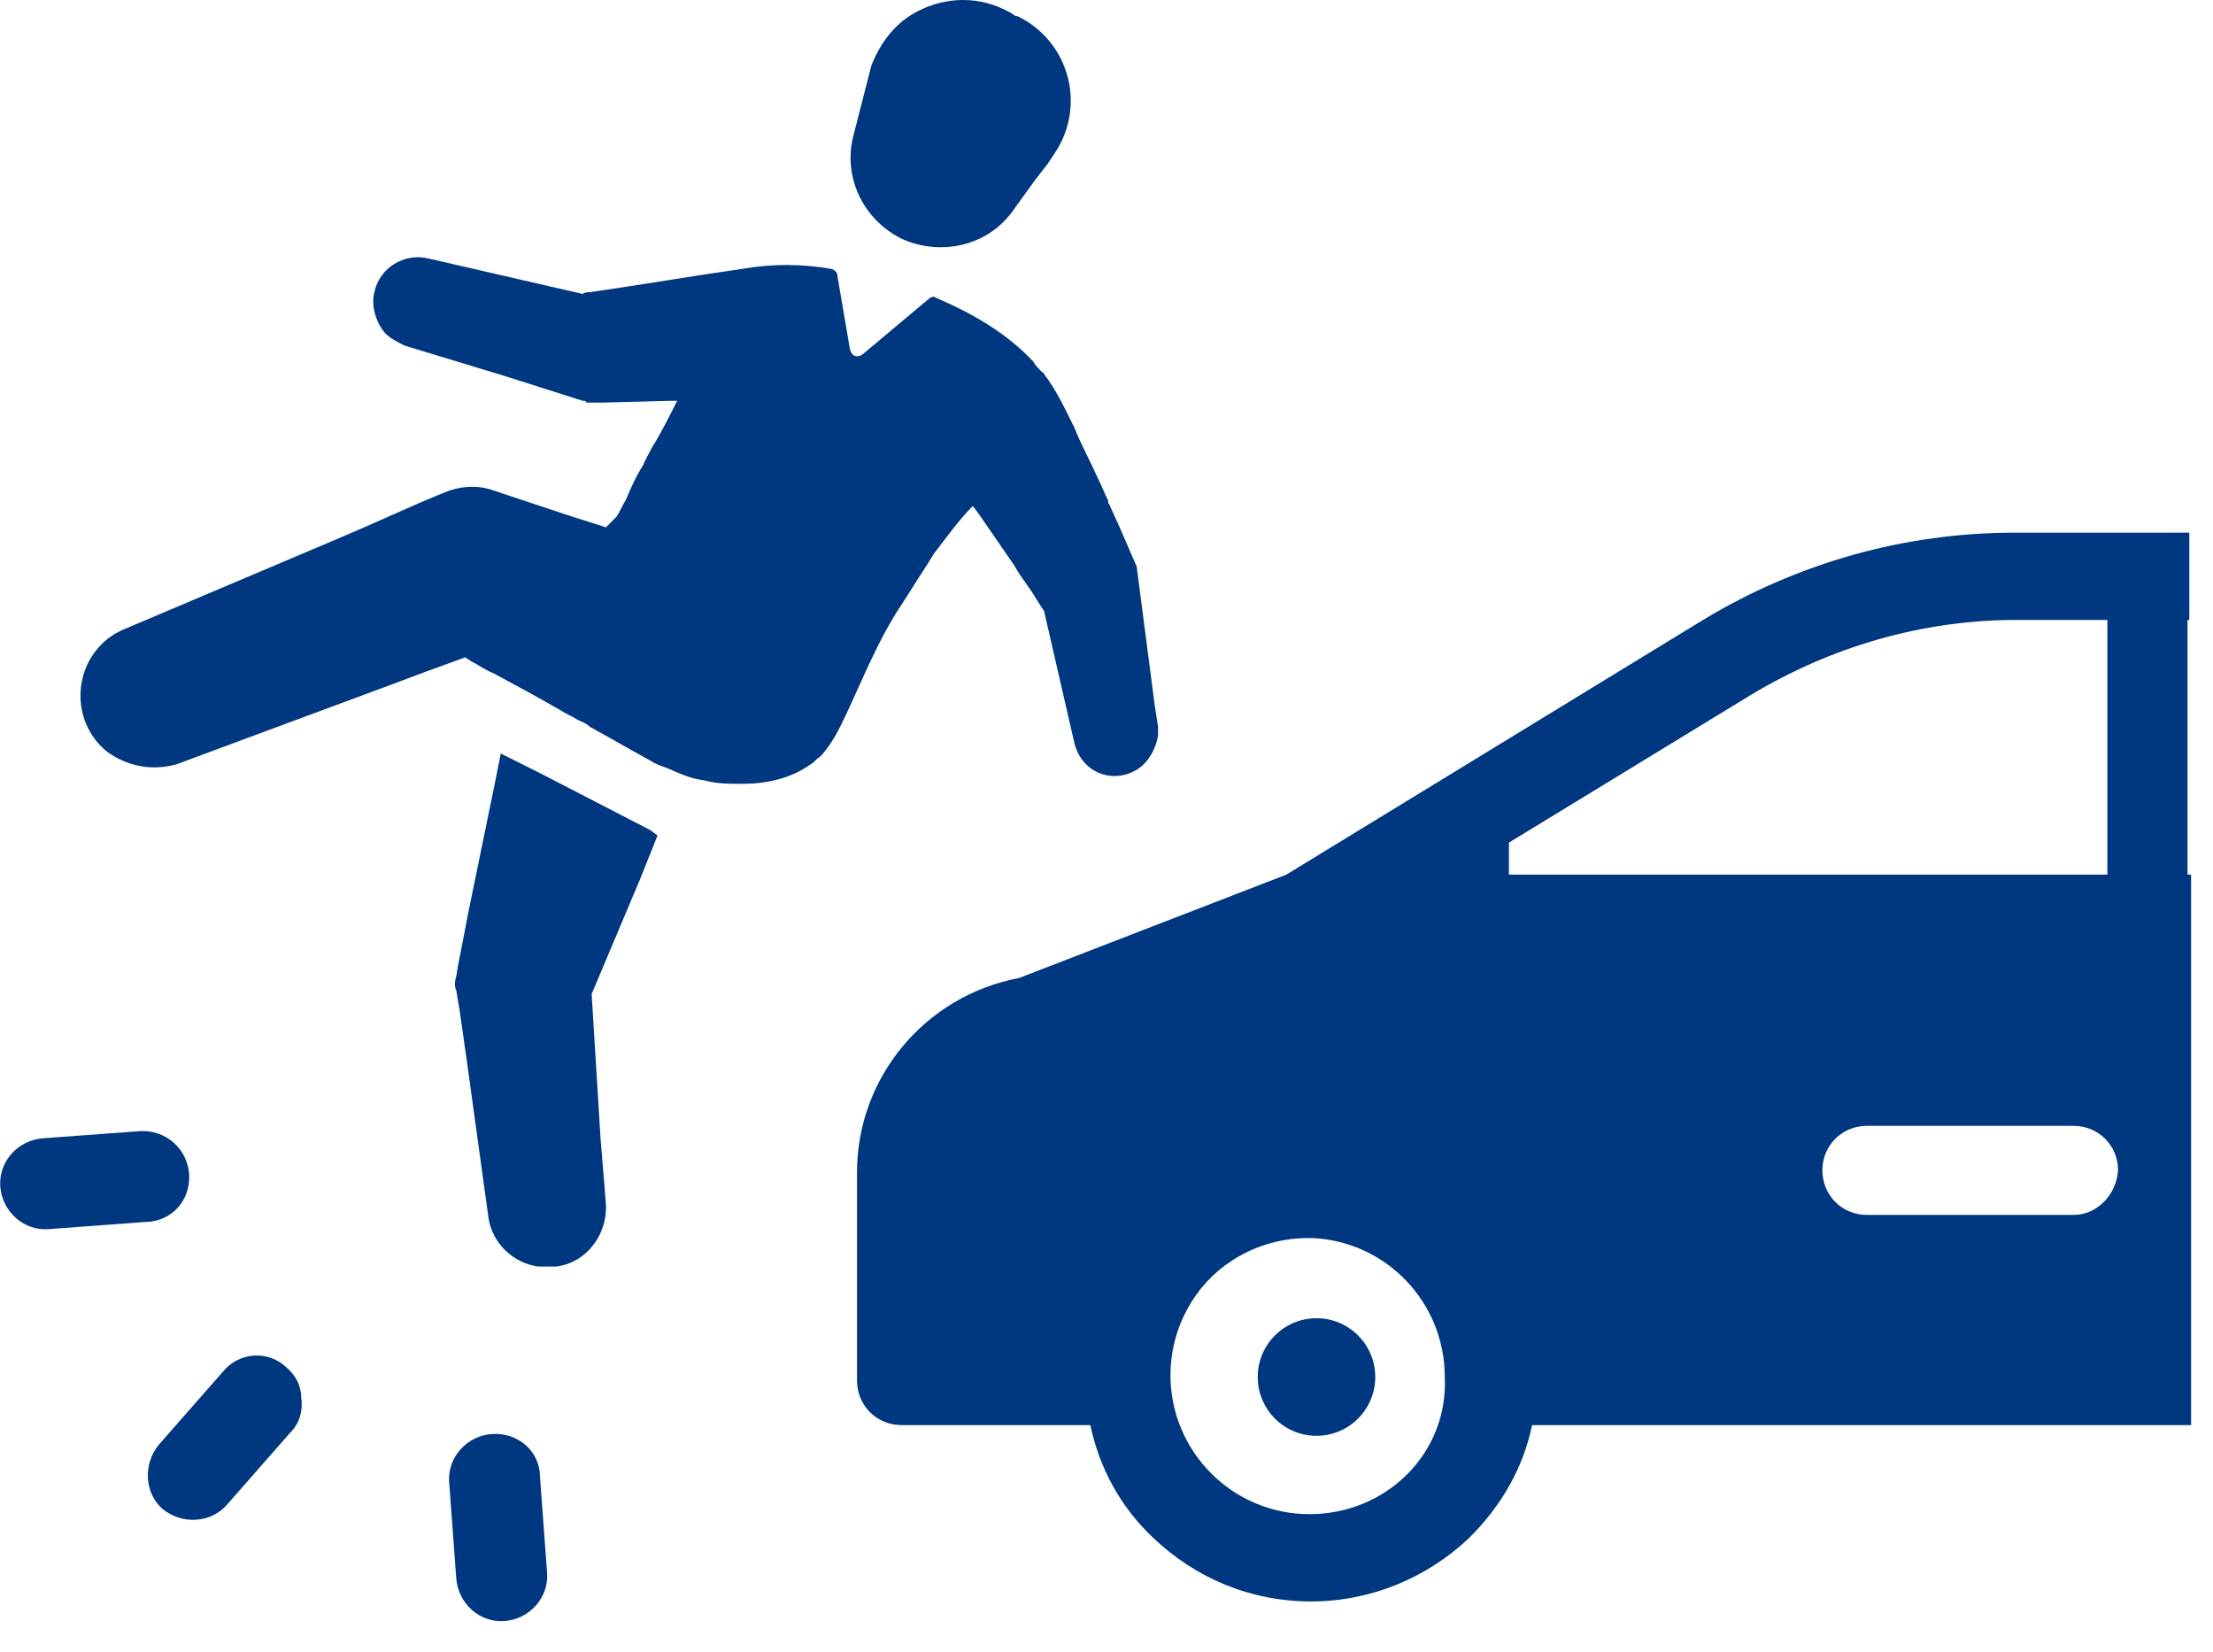
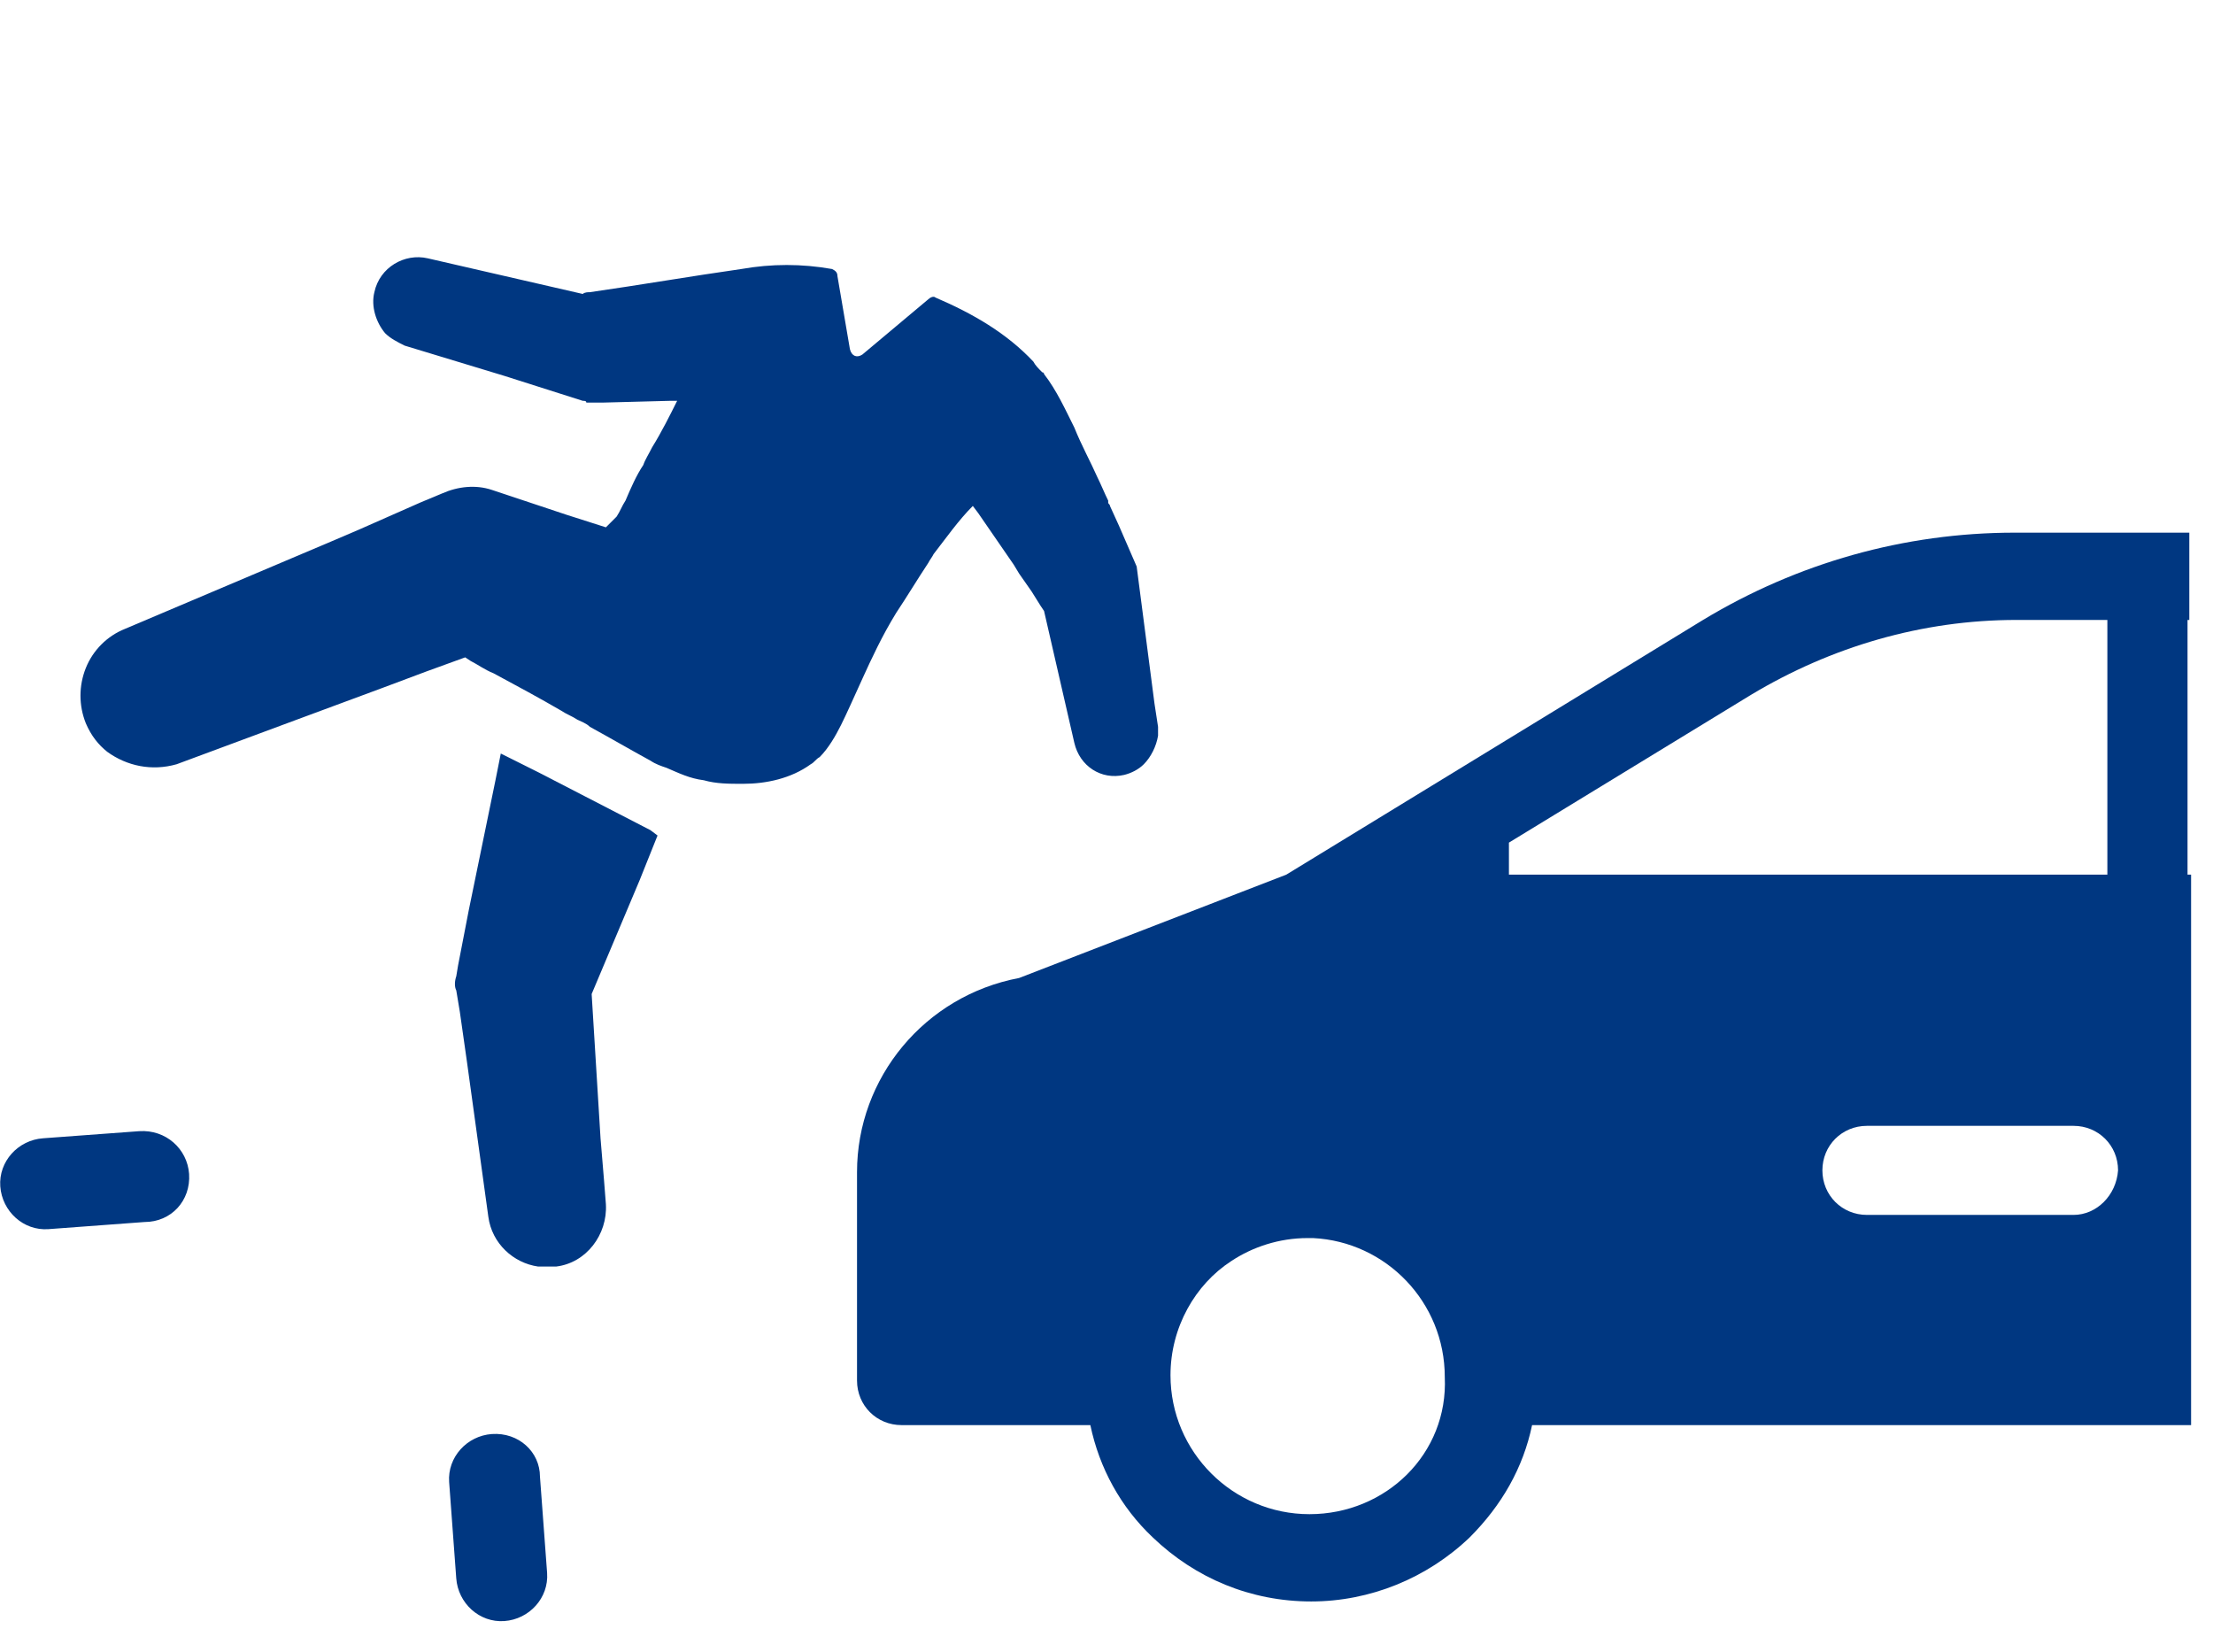
<svg xmlns="http://www.w3.org/2000/svg" width="71" height="53" viewBox="0 0 71 53" fill="none">
  <path d="M6.067 37.658C6.01 36.858 5.324 36.23 4.467 36.287L1.381 36.515C.581 36.572-.048 37.258.009 38.058.067 38.858.752 39.487 1.552 39.43L4.638 39.201C5.495 39.201 6.124 38.515 6.067 37.658z" fill="#003781" />
  <path d="M15.781 46.002C14.981 46.059 14.353 46.745 14.41 47.544L14.638 50.63C14.696 51.43 15.381 52.059 16.181 52.002 16.981 51.945 17.61 51.259 17.553 50.459L17.324 47.373C17.324 46.573 16.639 45.944 15.781 46.002z" fill="#003781" />
-   <path d="M7.152 44.002 5.095 46.345C4.58 46.974 4.638 47.888 5.209 48.402 5.838 48.916 6.752 48.859 7.266 48.288L9.323 45.945C9.609 45.659 9.723 45.259 9.666 44.859 9.666 44.459 9.495 44.116 9.152 43.831 8.581 43.316 7.666 43.373 7.152 44.002z" fill="#003781" />
-   <path d="M42.237 46.059C43.279 46.059 44.123 45.214 44.123 44.173 44.123 43.131 43.279 42.287 42.237 42.287 41.196 42.287 40.352 43.131 40.352 44.173 40.352 45.214 41.196 46.059 42.237 46.059z" fill="#003781" />
  <path d="M70.24 19.887V17.087H64.64C61.097 17.087 57.668 18.058 54.639 19.887L41.268 28.058 32.696 31.373C29.668 31.944 27.496 34.573 27.496 37.602V44.287C27.496 45.087 28.125 45.716 28.925 45.716H34.982C35.268 47.087 35.953 48.345 36.982 49.316 38.353 50.63 40.125 51.373 42.068 51.373 43.953 51.373 45.782 50.63 47.154 49.316 48.182 48.287 48.868 47.087 49.154 45.716H70.297V28.058H70.183V19.887H70.24zM42.011 48.573C39.553 48.573 37.553 46.573 37.553 44.116 37.553 42.573 38.353 41.202 39.496 40.459 40.182 40.002 41.039 39.716 41.953 39.716 42.011 39.716 42.068 39.716 42.125 39.716 44.468 39.83 46.353 41.773 46.353 44.173 46.468 46.63 44.468 48.573 42.011 48.573zM48.411 28.058V27.03L56.182 22.287C58.754 20.744 61.668 19.887 64.697 19.887H67.611V28.058H48.411zM66.525 38.973H59.897C59.097 38.973 58.468 38.344 58.468 37.544 58.468 36.744 59.097 36.116 59.897 36.116H66.525C67.325 36.116 67.954 36.744 67.954 37.544 67.897 38.344 67.268 38.973 66.525 38.973z" fill="#003781" />
  <path d="M17.324 24.801 16.067 24.173 15.896 25.03 15.039 29.201 14.696 30.973 14.639 31.316C14.581 31.487 14.581 31.659 14.639 31.773L14.753 32.459 14.981 34.059 15.667 39.03C15.781 39.887 16.467 40.516 17.267 40.63 17.439 40.63 17.553 40.63 17.724 40.63 17.782 40.63 17.782 40.63 17.839 40.63 18.81 40.516 19.496 39.602 19.439 38.63L19.381 37.887 19.267 36.516 18.982 31.887 20.524 28.23 21.096 26.802 20.867 26.63 17.324 24.801z" fill="#003781" />
  <path d="M28.754 19.658C29.097 19.144 29.44 18.573 29.782 18.058 29.84 17.944 29.897 17.887 29.954 17.773 30.354 17.258 30.754 16.687 31.211 16.23L31.383 16.458 32.525 18.116 32.697 18.401 33.097 18.973 33.383 19.43 33.497 19.601 34.468 23.83C34.64 24.573 35.325 25.03 36.068 24.858 36.297 24.801 36.525 24.687 36.697 24.516 36.925 24.287 37.097 23.944 37.154 23.601 37.154 23.544 37.154 23.43 37.154 23.316L37.04 22.573 36.468 18.173 35.897 16.858 35.611 16.23C35.611 16.173 35.554 16.173 35.554 16.116c0 0 0 0 0-.057C35.44 15.83 35.325 15.544 35.211 15.316 34.983 14.801 34.697 14.287 34.468 13.716 34.182 13.144 33.897 12.515 33.497 12.001 33.497 12.001 33.497 11.944 33.44 11.944 33.325 11.83 33.211 11.715 33.154 11.601 32.297 10.687 31.211 10.058 30.011 9.544 29.954 9.487 29.84 9.544 29.782 9.601L27.668 11.373C27.497 11.487 27.325 11.43 27.268 11.201L26.868 8.858C26.868 8.744 26.811 8.687 26.697 8.63 25.725 8.458 24.754 8.458 23.782 8.63 22.182 8.858 20.525 9.144 18.925 9.373 18.868 9.373 18.754 9.373 18.697 9.43L13.725 8.287C12.982 8.115 12.182 8.573 12.011 9.373 11.896 9.83 12.068 10.344 12.354 10.687 12.525 10.858 12.754 10.973 12.982 11.087L16.182 12.058 18.697 12.858C18.754 12.858 18.811 12.858 18.811 12.915H18.868 18.925 19.325L21.497 12.858H21.725C21.497 13.316 21.211 13.887 20.925 14.344 20.811 14.573 20.697 14.744 20.64 14.915 20.411 15.258 20.239 15.658 20.068 16.058 19.954 16.23 19.897 16.401 19.782 16.573 19.668 16.687 19.554 16.801 19.439 16.916L18.182 16.515 17.839 16.401 15.782 15.716C15.268 15.544 14.697 15.601 14.182 15.83L13.496 16.116 11.554 16.973 10.754 17.316 4.011 20.173C3.439 20.401 2.982 20.858 2.753 21.43 2.525 22.001 2.525 22.63 2.753 23.201 2.925 23.601 3.153 23.887 3.439 24.116 4.068 24.573 4.868 24.744 5.668 24.516L9.211 23.201 12.296 22.058 13.668 21.544 14.925 21.087 15.097 21.201C15.325 21.316 15.554 21.487 15.839 21.601 16.582 22.001 17.325 22.401 18.011 22.801 18.182 22.916 18.354 22.973 18.525 23.087 18.639 23.144 18.811 23.201 18.925 23.316 19.554 23.659 20.239 24.058 20.868 24.401 21.04 24.516 21.211 24.573 21.382 24.63 21.782 24.801 22.125 24.973 22.582 25.03 22.982 25.144 23.382 25.144 23.84 25.144 24.582 25.144 25.382 24.973 26.011 24.516 26.125 24.459 26.182 24.344 26.297 24.287 26.582 24.001 26.811 23.601 26.982 23.259 27.154 22.916 27.382 22.401 27.668 21.773 27.954 21.144 28.297 20.401 28.754 19.658z" fill="#003781" />
-   <path d="M28.925 7.658C30.182 8.229 31.668 7.887 32.468 6.801L33.211 5.772 33.611 5.258 33.839 4.915C34.868 3.372 34.296 1.315 32.639.515H32.582L32.41.401 32.182.286C31.21-.171 30.125-.056 29.267.458 28.696.801 28.239 1.372 27.953 2.115L27.382 4.344C27.039 5.658 27.668 7.029 28.925 7.658z" fill="#003781" />
</svg>